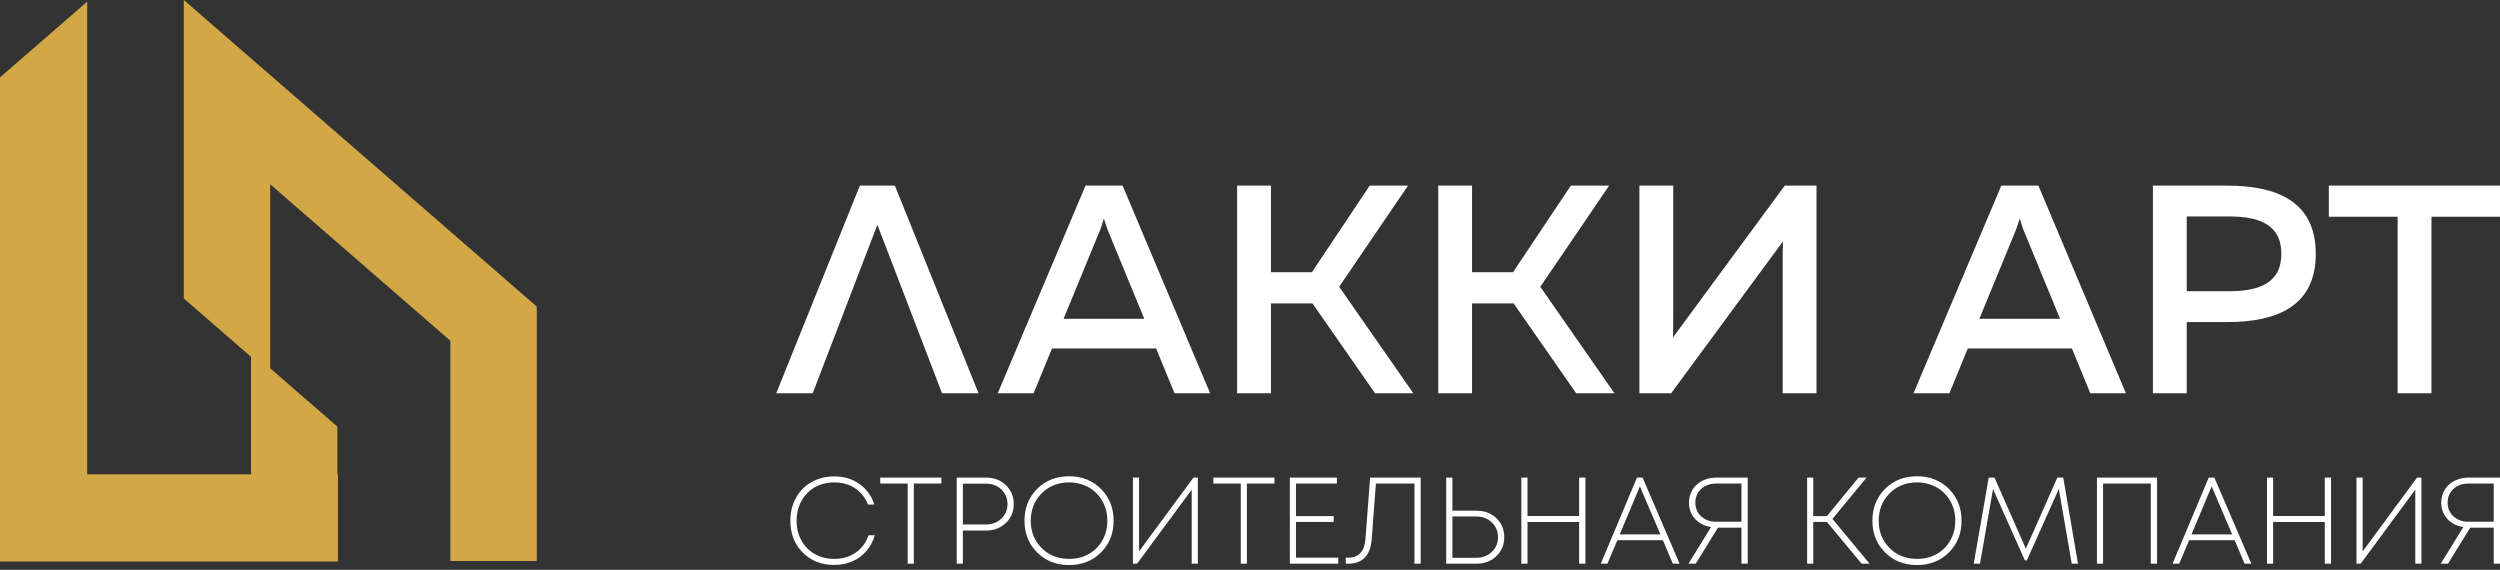
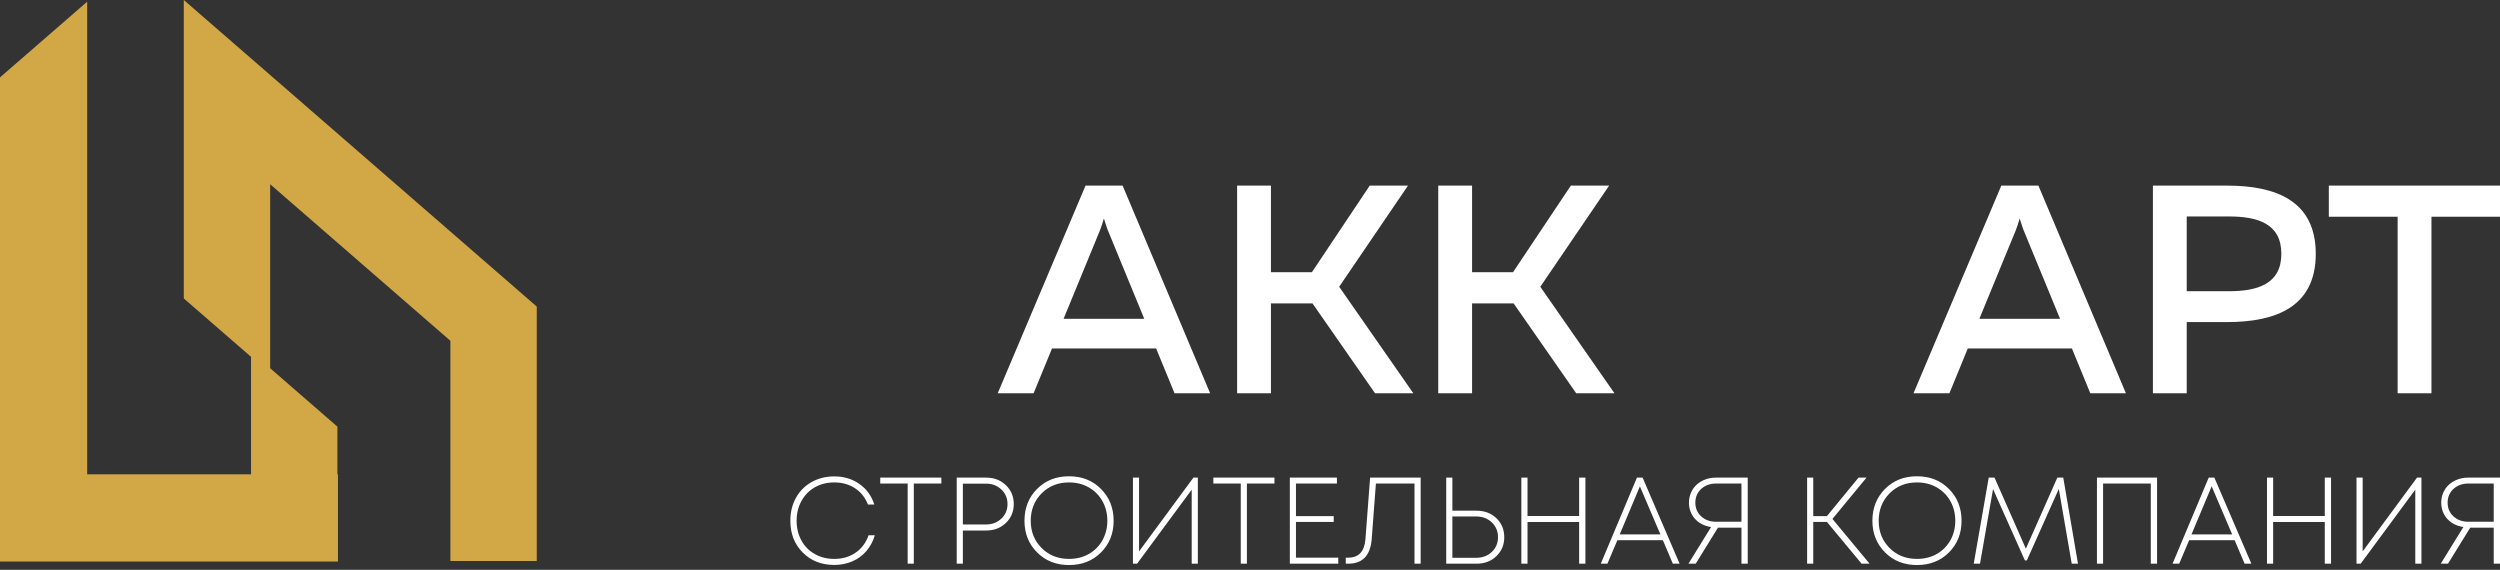
<svg xmlns="http://www.w3.org/2000/svg" width="351" height="80" viewBox="0 0 351 80" fill="none">
  <rect x="0" y="0" width="351" height="80" fill="#333333" stroke="none" />
  <path d="M63.235 78.768V47.846L37.932 25.87V51.703L47.371 59.9V78.768H35.244V50.099L25.805 41.902V0L75.362 43.043V78.768H63.235Z" fill="#D2A847" />
  <path fill-rule="evenodd" clip-rule="evenodd" d="M0 78.836V10.867L12.241 0.236V66.595H47.445V78.836H0Z" fill="#D2A847" />
-   <path d="M125.64 26.06L137.387 55.216H132.264L123.184 31.556L114.104 55.216H108.982L120.726 26.06H125.64Z" fill="white" />
  <path d="M145.118 55.216L147.702 48.925H162.321L164.903 55.216H169.902L157.616 26.06H152.408L140.078 55.216H145.118V55.216ZM154.449 32.307C154.615 31.847 154.783 31.39 154.989 30.682C155.197 31.39 155.366 31.847 155.531 32.307L160.654 44.759H149.327L154.449 32.307V32.307Z" fill="white" />
  <path d="M178.44 55.216V42.595H184.27L193.059 55.216H198.433L188.02 40.262L197.682 26.06H192.308L184.188 38.22H178.44V26.06H173.691V55.216H178.44Z" fill="white" />
  <path d="M206.679 55.216V42.595H212.51L221.299 55.216H226.672L216.259 40.262L225.921 26.06H220.547L212.427 38.22H206.679V26.06H201.931V55.216H206.679Z" fill="white" />
-   <path d="M255.038 55.216V26.06H250.58L234.879 47.383C234.919 46.384 234.919 45.259 234.919 44.177V26.06H230.17V55.216H234.627L250.329 33.889C250.289 34.888 250.289 36.013 250.289 37.056V55.216H255.038Z" fill="white" />
  <path d="M273.697 55.216L276.278 48.925H290.898L293.479 55.216H298.479L286.192 26.06H280.984L268.657 55.216H273.697V55.216ZM283.025 32.307C283.191 31.847 283.36 31.39 283.568 30.682C283.777 31.39 283.942 31.847 284.108 32.307L289.233 44.759H277.903L283.025 32.307V32.307ZM302.268 26.06V55.216H307.016V45.219H312.681C319.594 45.219 325.133 43.052 325.133 35.639C325.133 28.224 319.594 26.06 312.681 26.06H302.268V26.06ZM320.302 35.639C320.302 39.888 316.93 40.887 312.929 40.887H307.016V30.391H312.929C316.97 30.391 320.302 31.39 320.302 35.639V35.639ZM326.966 26.06V30.431H336.629V55.216H341.377V30.431H351V26.06H326.966Z" fill="white" />
  <path d="M117.127 79.317C115.333 79.317 113.856 78.734 112.7 77.572C111.544 76.411 110.965 74.924 110.965 73.118C110.965 71.92 111.226 70.847 111.75 69.9C112.274 68.949 113.007 68.21 113.951 67.68C114.895 67.15 115.956 66.886 117.127 66.886C118.476 66.886 119.653 67.239 120.658 67.947C121.667 68.655 122.366 69.621 122.755 70.841H121.86C121.48 69.863 120.876 69.099 120.045 68.551C119.217 68.005 118.246 67.732 117.127 67.732C116.115 67.732 115.208 67.959 114.408 68.413C113.611 68.869 112.982 69.507 112.528 70.332C112.072 71.153 111.845 72.079 111.845 73.109C111.845 74.139 112.069 75.062 112.519 75.88C112.967 76.699 113.595 77.333 114.402 77.787C115.208 78.244 116.115 78.471 117.127 78.471C118.279 78.471 119.279 78.179 120.125 77.597C120.971 77.018 121.578 76.202 121.946 75.154H122.826C122.571 76.006 122.176 76.748 121.633 77.373C121.094 78.002 120.437 78.483 119.665 78.814C118.896 79.148 118.049 79.317 117.127 79.317V79.317ZM132.166 67.058V67.888H128.297V79.142H127.436V67.888H123.586V67.058H132.166ZM138.466 67.058C139.572 67.058 140.492 67.413 141.228 68.121C141.967 68.83 142.334 69.713 142.334 70.77C142.334 71.828 141.967 72.714 141.228 73.422C140.492 74.127 139.572 74.482 138.466 74.482H135.186V79.142H134.324V67.058H138.466ZM138.432 73.636C139.296 73.636 140.014 73.364 140.59 72.815C141.166 72.269 141.455 71.588 141.455 70.77C141.455 69.955 141.166 69.271 140.59 68.725C140.014 68.177 139.296 67.904 138.432 67.904H135.186V73.636H138.432ZM154.581 77.563C153.404 78.743 151.908 79.332 150.093 79.332C148.281 79.332 146.785 78.74 145.605 77.554C144.425 76.371 143.836 74.89 143.836 73.118C143.836 71.322 144.425 69.832 145.605 68.646C146.785 67.462 148.281 66.868 150.093 66.868C151.908 66.868 153.404 67.462 154.581 68.646C155.761 69.832 156.353 71.322 156.353 73.118C156.353 74.902 155.761 76.383 154.581 77.563ZM150.102 78.471C151.126 78.471 152.046 78.241 152.864 77.781C153.683 77.318 154.32 76.677 154.78 75.856C155.24 75.031 155.47 74.121 155.47 73.118C155.47 72.094 155.24 71.175 154.78 70.356C154.32 69.538 153.683 68.897 152.864 68.431C152.046 67.965 151.126 67.732 150.102 67.732C148.548 67.732 147.264 68.244 146.243 69.268C145.225 70.292 144.716 71.576 144.716 73.118C144.716 74.648 145.225 75.923 146.243 76.941C147.264 77.962 148.548 78.471 150.102 78.471ZM167.557 67.058H168.177V79.142H167.315V68.75L159.648 79.142H159.063V67.058H159.924V77.416L167.557 67.058V67.058ZM178.933 67.058V67.888H175.065V79.142H174.203V67.888H170.353V67.058H178.933V67.058ZM181.953 78.296H187.894V79.142H181.092V67.058H187.704V67.888H181.953V72.462H187.253V73.275H181.953V78.296V78.296ZM192.363 67.058H199.46V79.142H198.596V67.888H193.176L192.587 75.69C192.403 77.992 191.306 79.142 189.292 79.142H188.945V78.296H189.292C190.763 78.296 191.569 77.434 191.707 75.709L192.363 67.058ZM207.314 71.702C208.43 71.702 209.358 72.055 210.094 72.757C210.83 73.459 211.198 74.351 211.198 75.433C211.198 76.49 210.83 77.373 210.094 78.081C209.358 78.789 208.43 79.142 207.314 79.142H203.05V67.058H203.914V71.702H207.314V71.702ZM207.262 78.314C208.138 78.314 208.865 78.041 209.447 77.496C210.027 76.947 210.318 76.254 210.318 75.414C210.318 74.587 210.027 73.894 209.447 73.342C208.865 72.79 208.138 72.514 207.262 72.514H203.914V78.314H207.262V78.314ZM221.712 67.058H222.592V79.142H221.712V73.29H214.463V79.142H213.598V67.058H214.463V72.444H221.712V67.058V67.058ZM234.867 79.142L233.469 75.847H227.08L225.682 79.142H224.75L229.827 67.058H230.621L235.817 79.142H234.867V79.142ZM230.241 68.284L227.408 75.034H233.122L230.241 68.284ZM240.909 67.058H245.381V79.142H244.501V74.084H241.203L238.079 79.142H237.058L240.237 73.998C239.627 73.906 239.085 73.704 238.613 73.394C238.141 73.085 237.776 72.683 237.518 72.195C237.258 71.705 237.129 71.169 237.129 70.58C237.129 70.074 237.224 69.605 237.414 69.173C237.604 68.741 237.865 68.37 238.199 68.06C238.533 67.751 238.934 67.505 239.4 67.328C239.866 67.147 240.369 67.058 240.909 67.058V67.058ZM240.945 73.256H244.501V67.888H240.945C240.093 67.888 239.394 68.14 238.846 68.646C238.3 69.154 238.027 69.798 238.027 70.58C238.027 71.353 238.3 71.99 238.846 72.496C239.394 73.005 240.093 73.256 240.945 73.256ZM261.368 79.142L256.5 73.275H254.581V79.142H253.719V67.058H254.581V72.462H256.5L260.936 67.058H262.058L257.275 72.858L262.49 79.142H261.368ZM273.633 77.563C272.453 78.743 270.957 79.332 269.145 79.332C267.33 79.332 265.834 78.74 264.657 77.554C263.477 76.371 262.885 74.89 262.885 73.118C262.885 71.322 263.477 69.832 264.657 68.646C265.834 67.462 267.33 66.868 269.145 66.868C270.957 66.868 272.453 67.462 273.633 68.646C274.813 69.832 275.402 71.322 275.402 73.118C275.402 74.902 274.813 76.383 273.633 77.563ZM269.154 78.471C270.178 78.471 271.098 78.241 271.916 77.781C272.732 77.318 273.369 76.677 273.832 75.856C274.292 75.031 274.522 74.121 274.522 73.118C274.522 72.094 274.292 71.175 273.832 70.356C273.369 69.538 272.732 68.897 271.916 68.431C271.098 67.965 270.178 67.732 269.154 67.732C267.6 67.732 266.312 68.244 265.295 69.268C264.277 70.292 263.768 71.576 263.768 73.118C263.768 74.648 264.277 75.923 265.295 76.941C266.312 77.962 267.6 78.471 269.154 78.471ZM291.75 79.142H290.87L289.058 68.646L284.571 78.676H284.292L279.822 68.664L277.992 79.142H277.112L279.218 67.058H280.031L284.43 77.036L288.85 67.058H289.681L291.75 79.142V79.142ZM294.411 67.058H302.853V79.142H301.97V67.888H295.272V79.142H294.411V67.058ZM315.143 79.142L313.745 75.847H307.356L305.959 79.142H305.027L310.103 67.058H310.897L316.093 79.142H315.143V79.142ZM310.517 68.284L307.684 75.034H313.399L310.517 68.284ZM326.399 67.058H327.279V79.142H326.399V73.29H319.149V79.142H318.285V67.058H319.149V72.444H326.399V67.058ZM339.348 67.058H339.97V79.142H339.106V68.75L331.439 79.142H330.854V67.058H331.718V77.416L339.348 67.058ZM346.531 67.058H351V79.142H350.12V74.084H346.822L343.698 79.142H342.68L345.856 73.998C345.246 73.906 344.704 73.704 344.234 73.394C343.762 73.085 343.395 72.683 343.137 72.195C342.876 71.705 342.748 71.169 342.748 70.58C342.748 70.074 342.843 69.605 343.033 69.173C343.223 68.741 343.483 68.37 343.818 68.06C344.152 67.751 344.553 67.505 345.019 67.328C345.485 67.147 345.988 67.058 346.531 67.058V67.058ZM346.564 73.256H350.12V67.888H346.564C345.712 67.888 345.013 68.14 344.467 68.646C343.919 69.154 343.646 69.798 343.646 70.58C343.646 71.353 343.919 71.99 344.467 72.496C345.013 73.005 345.712 73.256 346.564 73.256Z" fill="white" />
</svg>